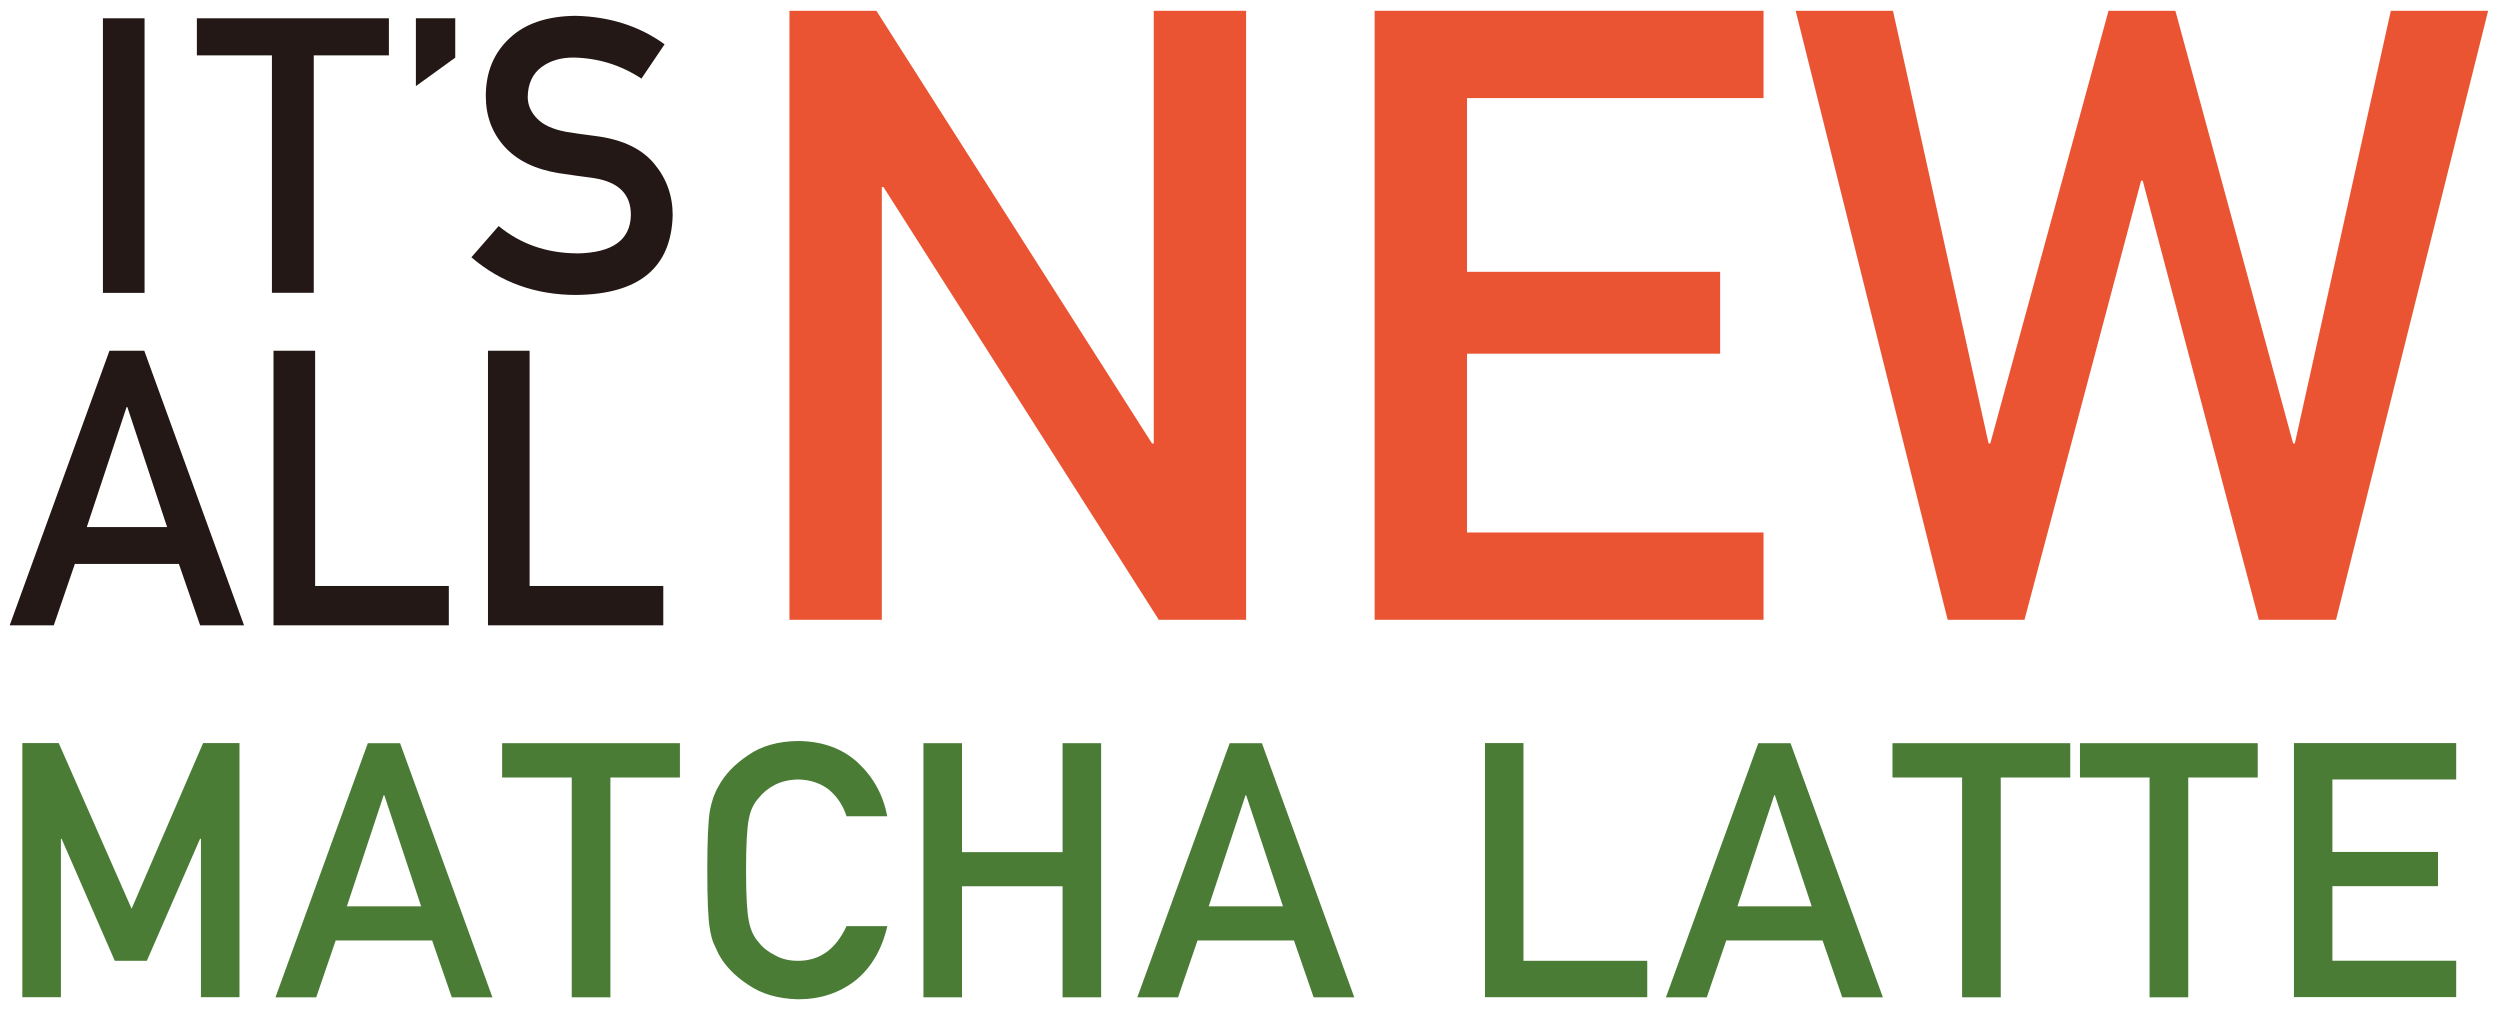
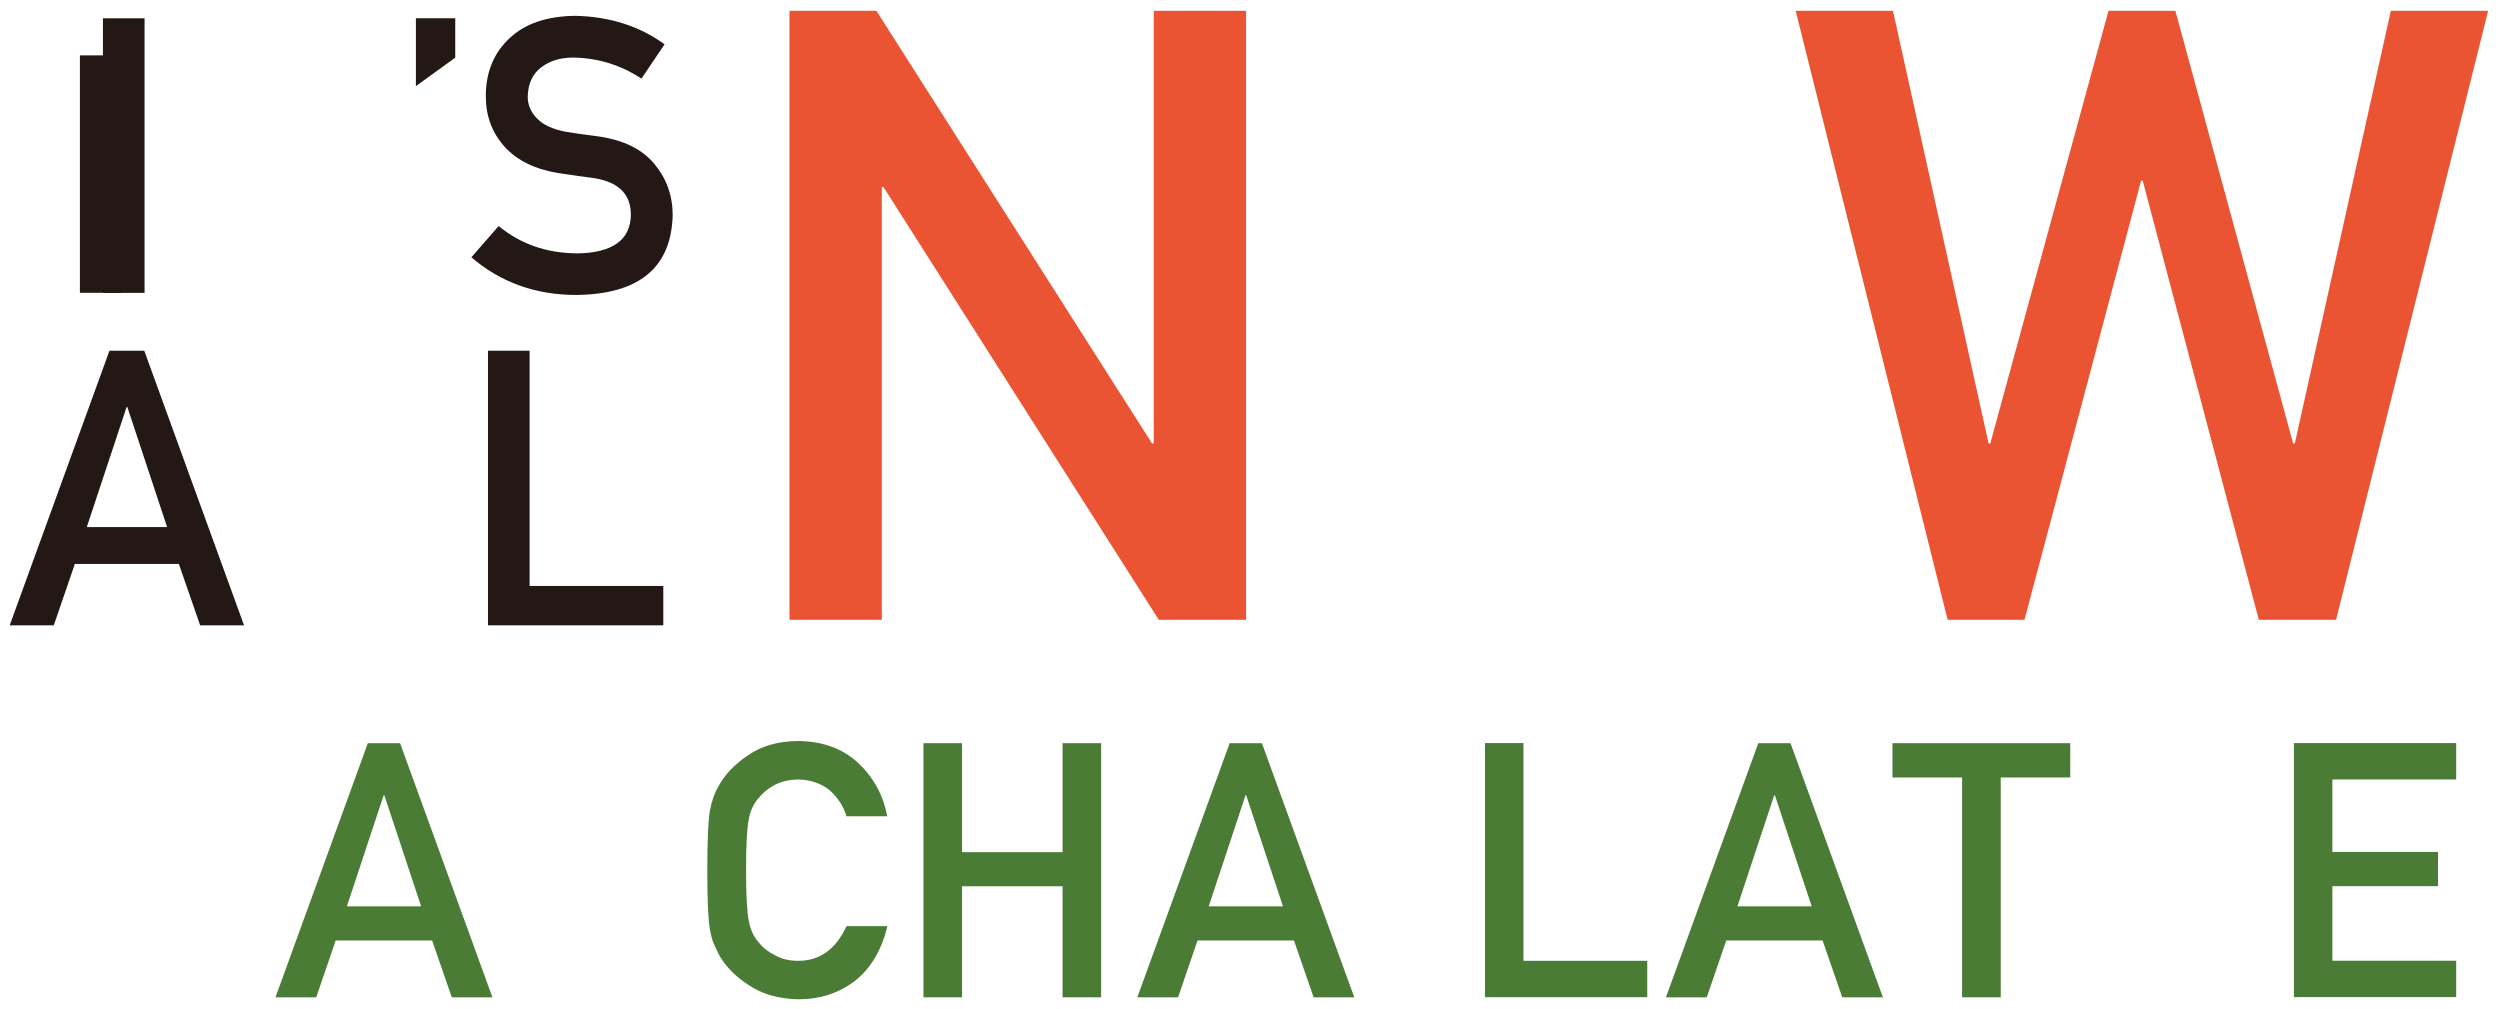
<svg xmlns="http://www.w3.org/2000/svg" id="_レイヤー_1" viewBox="0 0 252.83 102.09">
  <defs>
    <style>.cls-1{fill:#ea5433;}.cls-2{fill:#231815;}.cls-3{fill:#4a7c36;}</style>
  </defs>
  <g>
    <path class="cls-2" d="m10.41,1.85h4.21v27.77h-4.21V1.85Z" />
-     <path class="cls-2" d="m27.51,5.6h-7.6V1.85h19.42v3.75h-7.6v24.01h-4.23V5.6Z" />
+     <path class="cls-2" d="m27.51,5.6h-7.6V1.85v3.75h-7.6v24.01h-4.23V5.6Z" />
    <path class="cls-2" d="m42.06,1.85h3.98v3.98l-3.98,2.88V1.85Z" />
    <path class="cls-2" d="m58.32,25.63c3.6-.05,5.43-1.34,5.48-3.87.02-2.07-1.18-3.31-3.62-3.73-1.12-.15-2.34-.32-3.68-.52-2.39-.39-4.2-1.28-5.45-2.65-1.28-1.41-1.92-3.12-1.92-5.14,0-2.43.81-4.38,2.42-5.87,1.56-1.47,3.78-2.22,6.65-2.25,3.45.08,6.46,1.03,9.01,2.88l-2.34,3.47c-2.08-1.37-4.37-2.08-6.87-2.13-1.3,0-2.37.32-3.24.97-.9.67-1.37,1.68-1.39,3.01,0,.8.31,1.53.93,2.17.62.66,1.62,1.12,2.99,1.37.76.13,1.8.27,3.12.44,2.6.36,4.53,1.29,5.77,2.8,1.23,1.48,1.85,3.21,1.85,5.18-.14,5.31-3.39,8-9.75,8.07-4.11,0-7.65-1.27-10.61-3.81l2.76-3.16c2.21,1.82,4.84,2.74,7.88,2.76Z" />
  </g>
  <g>
    <path class="cls-2" d="m18.1,57.03H7.57l-2.13,6.21H.98l10.09-27.77h3.52l10.09,27.77h-4.44l-2.15-6.21Zm-1.2-3.73l-4.02-12.13h-.08l-4.02,12.13h8.11Z" />
-     <path class="cls-2" d="m27.66,35.47h4.21v23.79h13.52v3.98h-17.73v-27.77Z" />
    <path class="cls-2" d="m49.35,35.47h4.21v23.79h13.52v3.98h-17.73v-27.77Z" />
  </g>
  <g>
-     <path class="cls-3" d="m2.27,75.15h3.67l7.37,16.75,7.23-16.75h3.68v25.7h-3.9v-16.02h-.09l-5.38,12.34h-3.24l-5.38-12.34h-.07v16.02h-3.9v-25.7Z" />
    <path class="cls-3" d="m43.7,95.11h-9.75l-1.97,5.75h-4.12l9.34-25.7h3.26l9.34,25.7h-4.11l-1.99-5.75Zm-1.11-3.45l-3.72-11.23h-.07l-3.72,11.23h7.51Z" />
-     <path class="cls-3" d="m57.81,78.63h-7.03v-3.47h17.98v3.47h-7.03v22.23h-3.91v-22.23Z" />
    <path class="cls-3" d="m89.74,93.66c-.56,2.39-1.64,4.22-3.23,5.5-1.63,1.27-3.57,1.9-5.8,1.9-2.02-.05-3.71-.54-5.06-1.48-1.37-.9-2.37-1.95-3-3.14-.19-.39-.36-.76-.51-1.11-.14-.36-.26-.82-.35-1.38-.18-1.03-.26-3.02-.26-5.96s.09-4.98.26-5.99c.19-1.01.48-1.83.86-2.45.62-1.19,1.62-2.24,3-3.17,1.35-.94,3.04-1.42,5.06-1.44,2.48.02,4.5.76,6.06,2.2,1.56,1.46,2.55,3.26,2.96,5.41h-4.12c-.32-1.03-.89-1.92-1.73-2.65-.87-.69-1.93-1.05-3.17-1.07-.92.02-1.7.21-2.36.55-.67.35-1.21.8-1.62,1.32-.51.55-.84,1.26-1,2.13-.19.92-.28,2.64-.28,5.17s.09,4.24.28,5.13c.16.89.5,1.62,1,2.17.41.53.95.96,1.62,1.29.66.39,1.45.58,2.36.58,2.19,0,3.82-1.17,4.9-3.51h4.12Z" />
    <path class="cls-3" d="m107.46,89.63h-10.17v11.23h-3.9v-25.7h3.9v11.02h10.17v-11.02h3.9v25.7h-3.9v-11.23Z" />
    <path class="cls-3" d="m130.86,95.11h-9.75l-1.97,5.75h-4.12l9.34-25.7h3.26l9.34,25.7h-4.11l-1.99-5.75Zm-1.11-3.45l-3.72-11.23h-.07l-3.72,11.23h7.51Z" />
    <path class="cls-3" d="m150.17,75.15h3.9v22.02h12.52v3.68h-16.41v-25.7Z" />
    <path class="cls-3" d="m184.33,95.11h-9.75l-1.97,5.75h-4.13l9.34-25.7h3.26l9.34,25.7h-4.11l-1.99-5.75Zm-1.11-3.45l-3.72-11.23h-.07l-3.72,11.23h7.51Z" />
    <path class="cls-3" d="m198.43,78.63h-7.04v-3.47h17.98v3.47h-7.03v22.23h-3.91v-22.23Z" />
-     <path class="cls-3" d="m217.39,78.63h-7.04v-3.47h17.98v3.47h-7.03v22.23h-3.91v-22.23Z" />
    <path class="cls-3" d="m231.99,75.15h16.41v3.68h-12.52v7.33h10.68v3.46h-10.68v7.54h12.52v3.68h-16.41v-25.7Z" />
  </g>
  <g>
    <path class="cls-1" d="m79.84,1.09h8.79l27.88,43.76h.17V1.09h9.34v61.59h-8.83l-27.84-43.76h-.17v43.76h-9.34V1.09Z" />
-     <path class="cls-1" d="m139.02,1.09h39.33v8.83h-29.99v17.57h25.6v8.28h-25.6v18.08h29.99v8.83h-39.33V1.09Z" />
    <path class="cls-1" d="m181.6,1.09h9.84l9.67,43.76h.17L213.24,1.09h6.76l11.91,43.76h.17L241.79,1.09h9.84l-15.38,61.59h-7.81l-11.74-44.4h-.17l-11.79,44.4h-7.77L181.6,1.09Z" />
  </g>
</svg>